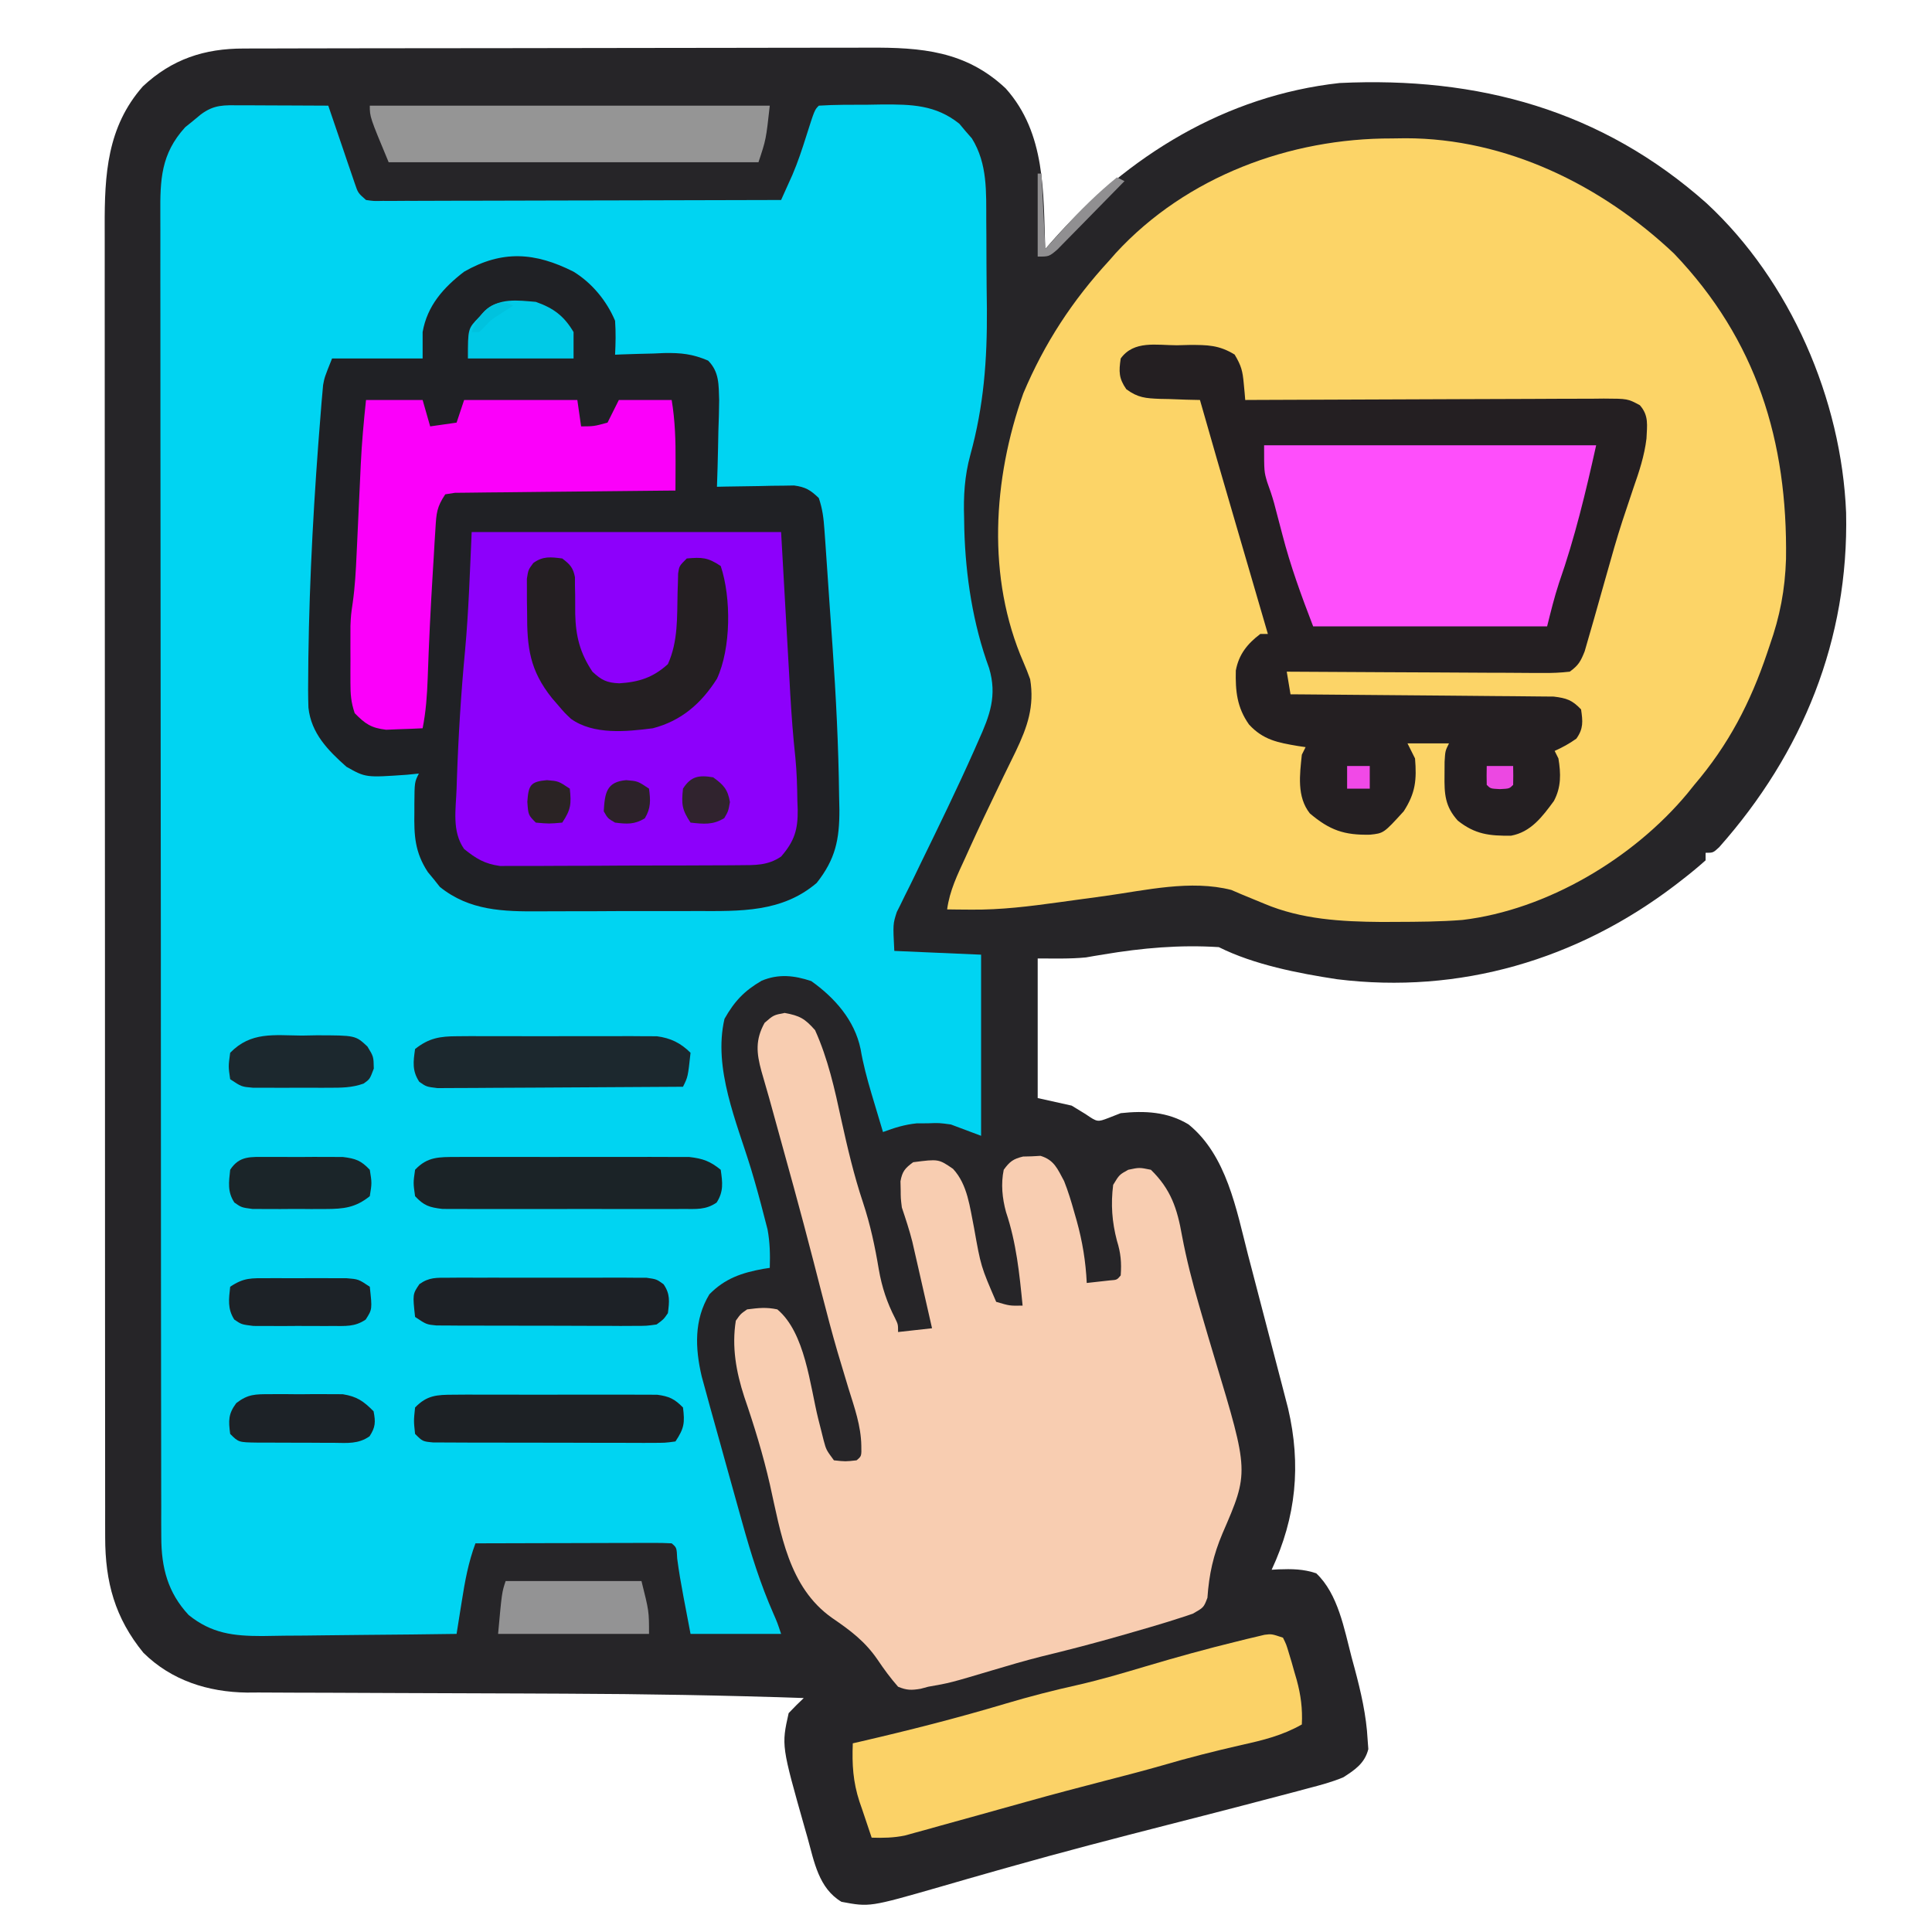
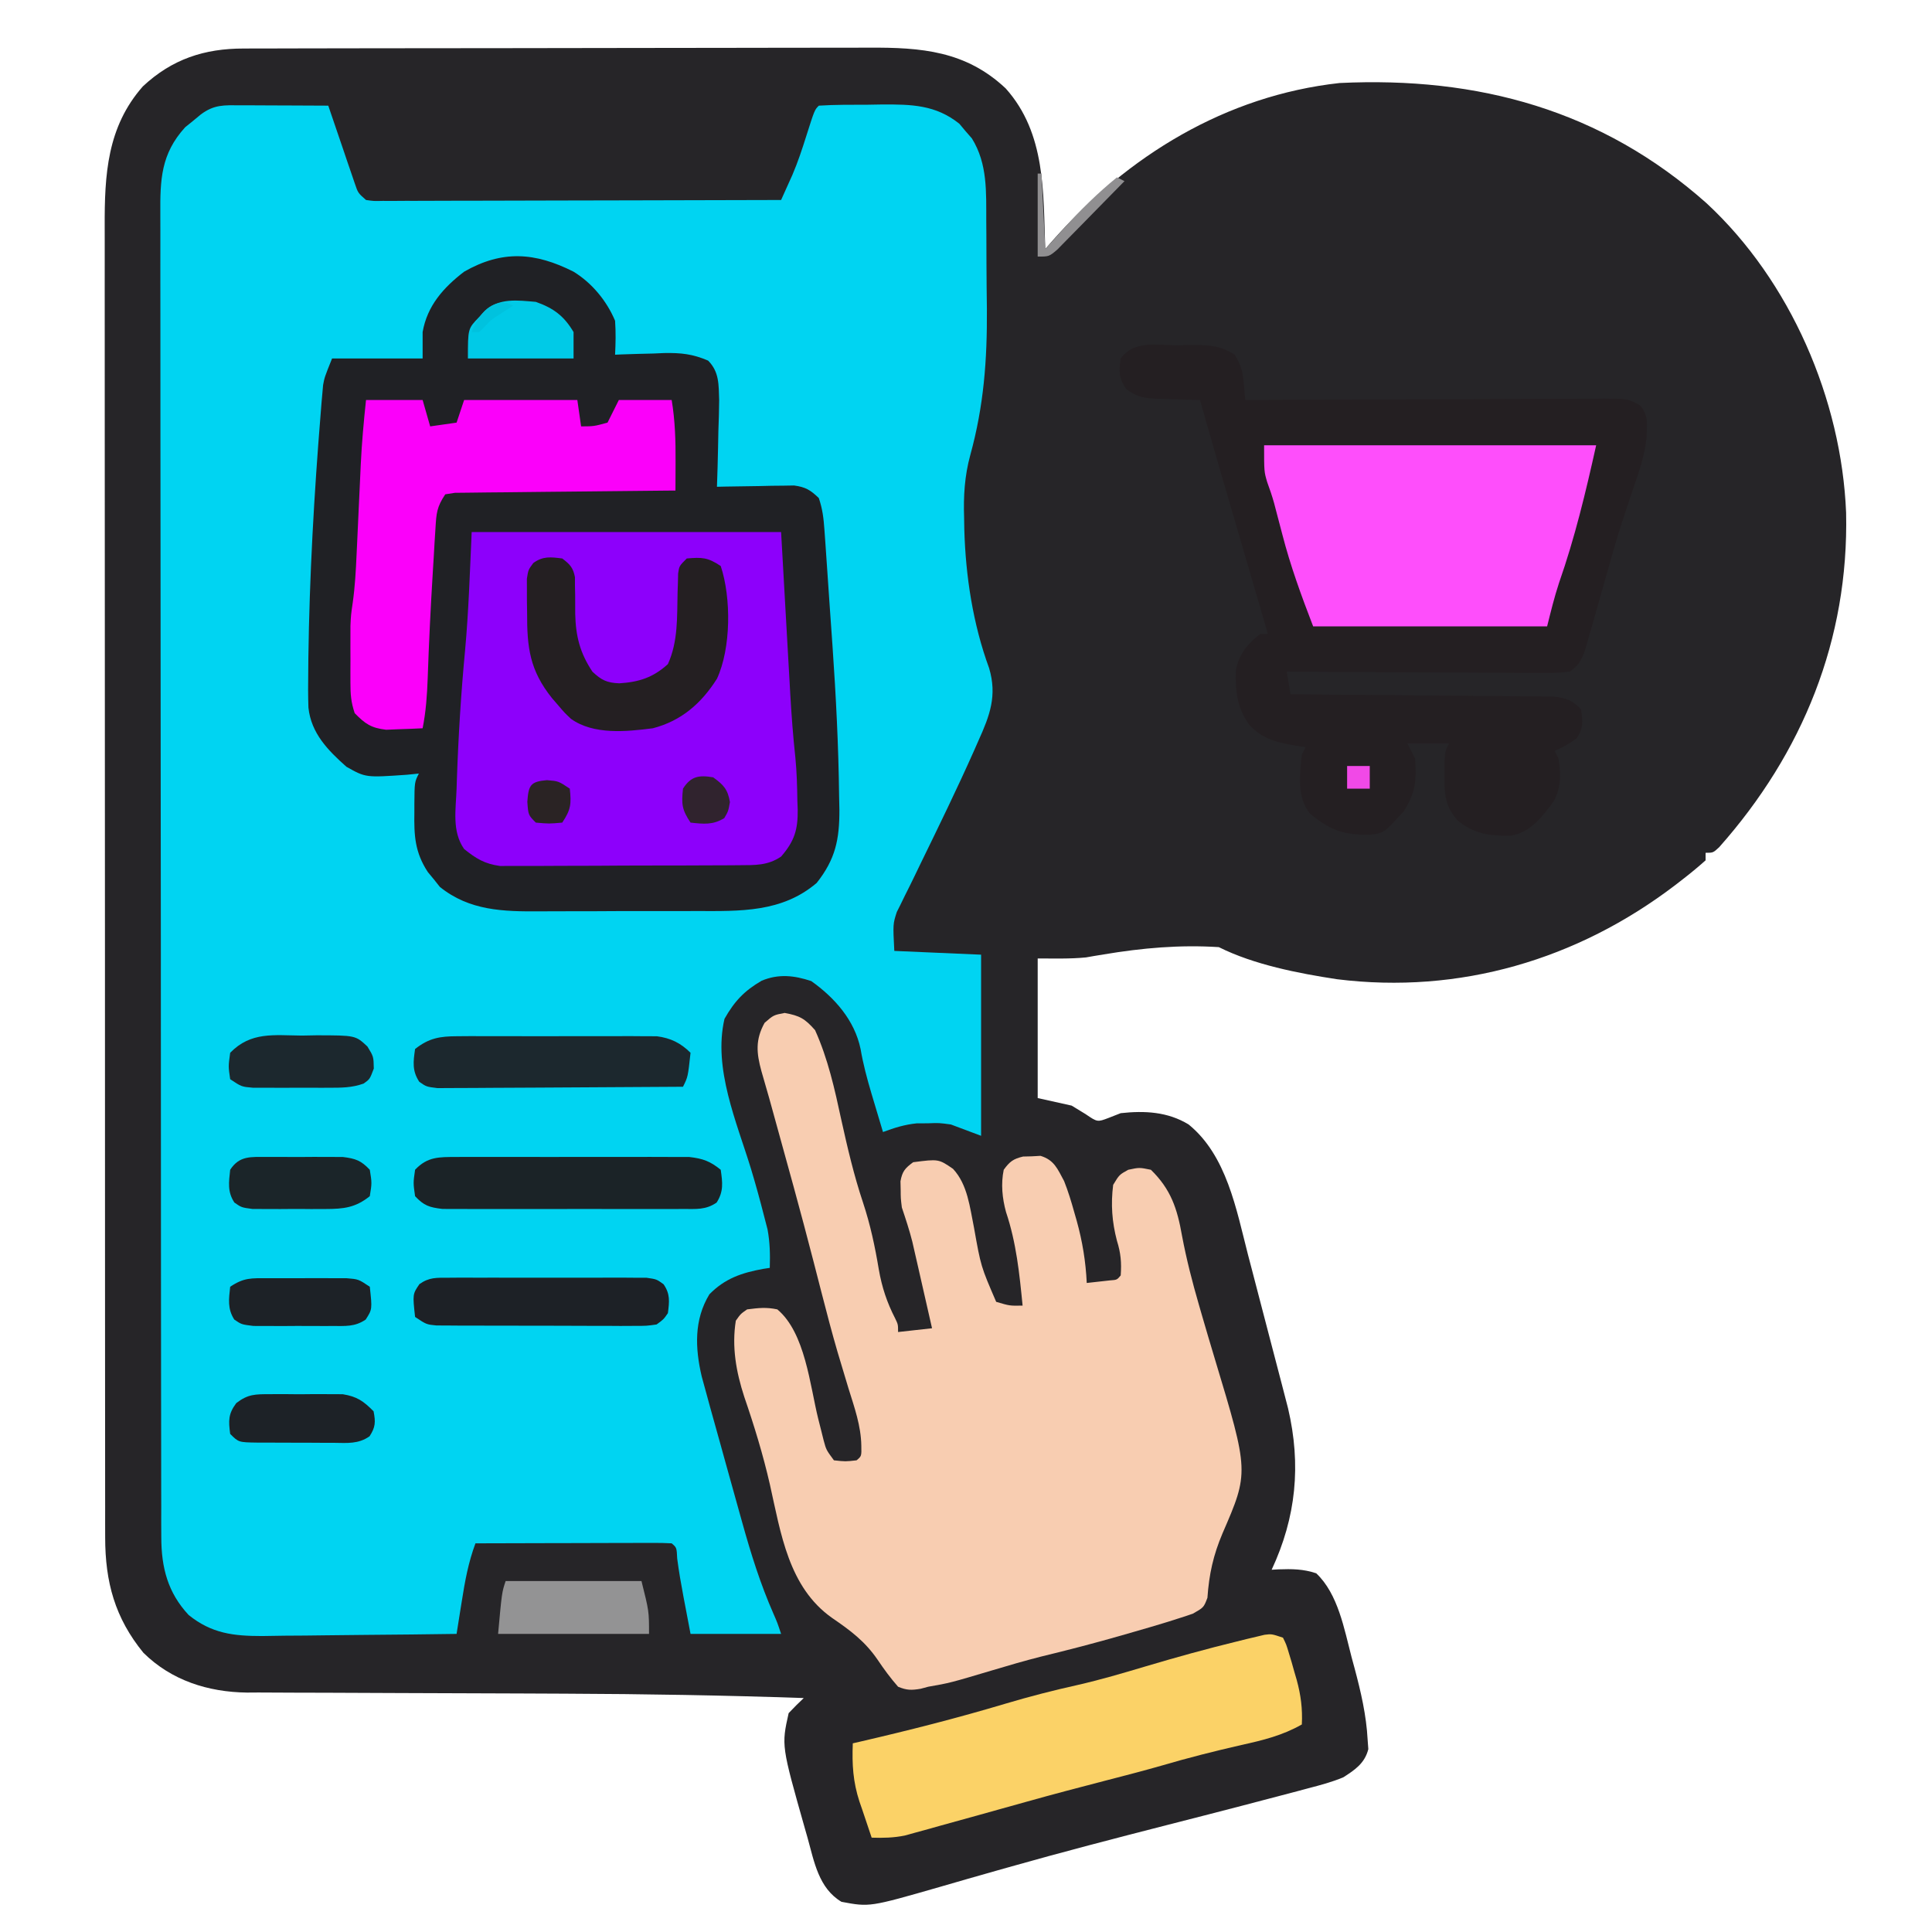
<svg xmlns="http://www.w3.org/2000/svg" version="1.1" width="512" height="512">
  <path d="M0 0 C0.768 -0.003 1.536 -0.006 2.328 -0.009 C4.904 -0.018 7.48 -0.019 10.056 -0.021 C11.903 -0.025 13.749 -0.03 15.595 -0.036 C20.614 -0.049 25.633 -0.055 30.652 -0.06 C33.789 -0.063 36.926 -0.067 40.064 -0.071 C49.884 -0.085 59.704 -0.095 69.524 -0.098 C80.851 -0.103 92.178 -0.12 103.505 -0.149 C112.265 -0.171 121.025 -0.181 129.786 -0.182 C135.015 -0.184 140.245 -0.189 145.474 -0.207 C150.397 -0.224 155.32 -0.226 160.243 -0.217 C162.045 -0.216 163.847 -0.221 165.649 -0.231 C179.558 -0.303 191.348 0.609 201.942 10.582 C212.592 22.498 211.873 38.125 212.411 53.14 C213.393 52.015 213.393 52.015 214.395 50.867 C234.295 28.405 260.208 12.479 290.411 9.14 C327.099 7.382 359.901 16.291 387.685 41.012 C409.901 61.605 423.431 92.982 424.649 123.008 C425.386 156.621 413.165 186.688 391.005 211.664 C389.411 213.14 389.411 213.14 387.411 213.14 C387.411 213.8 387.411 214.46 387.411 215.14 C385.388 216.942 383.365 218.613 381.224 220.265 C380.586 220.758 379.948 221.251 379.291 221.759 C353.408 241.468 322.245 250.688 289.724 246.644 C279.46 245.079 267.726 242.798 258.411 238.14 C248.074 237.479 238.095 238.361 227.896 240.073 C226.653 240.277 226.653 240.277 225.384 240.484 C224.665 240.61 223.945 240.736 223.204 240.865 C218.96 241.284 214.676 241.14 210.411 241.14 C210.411 253.35 210.411 265.56 210.411 278.14 C213.381 278.8 216.351 279.46 219.411 280.14 C220.628 280.883 221.845 281.625 223.099 282.39 C226.237 284.528 226.237 284.528 229.224 283.39 C230.275 282.978 231.327 282.565 232.411 282.14 C238.748 281.446 244.883 281.754 250.411 285.14 C260.497 293.335 263.054 307.672 266.145 319.668 C266.631 321.517 266.631 321.517 267.126 323.403 C267.801 325.983 268.474 328.563 269.142 331.145 C269.995 334.44 270.856 337.733 271.721 341.026 C272.553 344.197 273.381 347.37 274.208 350.543 C274.515 351.718 274.822 352.893 275.139 354.104 C275.423 355.202 275.707 356.301 276 357.433 C276.249 358.393 276.498 359.353 276.755 360.342 C280.28 375.374 278.905 389.225 272.411 403.14 C273.003 403.106 273.594 403.071 274.204 403.035 C277.809 402.911 280.78 402.93 284.224 404.078 C290.029 409.552 291.642 418.86 293.599 426.328 C293.858 427.286 294.118 428.245 294.386 429.232 C296.065 435.509 297.508 441.692 297.849 448.203 C297.909 449.019 297.97 449.835 298.032 450.676 C297.094 454.4 294.524 456.147 291.411 458.14 C288.387 459.407 285.295 460.229 282.122 461.043 C281.207 461.291 280.293 461.538 279.35 461.794 C276.375 462.593 273.394 463.369 270.411 464.14 C268.406 464.666 266.401 465.193 264.396 465.719 C257.949 467.402 251.492 469.053 245.036 470.703 C230.929 474.316 216.841 477.971 202.829 481.941 C201.755 482.244 200.682 482.547 199.576 482.86 C194.494 484.297 189.418 485.75 184.349 487.229 C165.862 492.541 165.862 492.541 158.411 491.14 C152.369 487.541 151.189 480.549 149.411 474.14 C149.194 473.382 148.977 472.623 148.753 471.841 C142.487 449.737 142.487 449.737 144.411 441.14 C145.705 439.769 147.035 438.43 148.411 437.14 C127.315 436.415 106.23 436.061 85.121 435.98 C81.254 435.965 77.387 435.947 73.52 435.929 C57.544 435.854 57.544 435.854 41.569 435.815 C34.956 435.805 28.345 435.775 21.733 435.733 C19.244 435.721 16.755 435.716 14.266 435.718 C10.806 435.72 7.348 435.698 3.889 435.67 C2.885 435.677 1.881 435.684 0.846 435.69 C-9.43 435.556 -19.162 432.486 -26.589 425.14 C-34.13 415.903 -36.71 406.422 -36.718 394.578 C-36.721 393.293 -36.724 392.007 -36.727 390.683 C-36.726 389.268 -36.724 387.854 -36.723 386.44 C-36.724 384.928 -36.727 383.416 -36.729 381.904 C-36.736 377.757 -36.735 373.609 -36.734 369.462 C-36.734 364.986 -36.74 360.51 -36.744 356.034 C-36.753 347.268 -36.755 338.501 -36.756 329.735 C-36.756 322.608 -36.758 315.481 -36.762 308.354 C-36.77 288.142 -36.775 267.93 -36.774 247.718 C-36.774 246.629 -36.774 245.54 -36.774 244.417 C-36.774 243.327 -36.774 242.236 -36.774 241.112 C-36.774 223.437 -36.783 205.762 -36.797 188.088 C-36.812 169.934 -36.819 151.78 -36.818 133.626 C-36.817 123.436 -36.82 113.246 -36.831 103.056 C-36.84 94.38 -36.842 85.704 -36.835 77.028 C-36.832 72.603 -36.832 68.179 -36.841 63.754 C-36.849 59.699 -36.847 55.644 -36.838 51.589 C-36.837 50.126 -36.839 48.664 -36.844 47.202 C-36.893 33.456 -36.218 20.797 -26.733 10.035 C-19.007 2.802 -10.404 -0.013 0 0 Z " fill="#262528" transform="translate(64.589,12.86)" />
  <path d="M0 0 C0.995 0.002 0.995 0.002 2.009 0.004 C4.129 0.01 6.248 0.022 8.367 0.035 C9.803 0.04 11.24 0.045 12.676 0.049 C16.198 0.06 19.72 0.077 23.242 0.098 C23.474 0.784 23.706 1.47 23.945 2.177 C24.996 5.278 26.057 8.375 27.117 11.473 C27.482 12.553 27.847 13.633 28.223 14.746 C28.577 15.777 28.932 16.809 29.297 17.871 C29.784 19.301 29.784 19.301 30.281 20.759 C31.123 23.236 31.123 23.236 33.242 25.098 C35.282 25.395 35.282 25.395 37.659 25.338 C39.051 25.342 39.051 25.342 40.472 25.346 C41.493 25.339 42.515 25.332 43.567 25.325 C44.64 25.325 45.713 25.325 46.819 25.326 C50.379 25.324 53.94 25.309 57.5 25.293 C59.963 25.289 62.427 25.286 64.89 25.284 C71.384 25.277 77.878 25.257 84.371 25.235 C90.994 25.215 97.616 25.205 104.238 25.195 C117.24 25.174 130.241 25.14 143.242 25.098 C143.881 23.685 144.517 22.27 145.152 20.855 C145.506 20.068 145.86 19.281 146.226 18.469 C147.679 15.078 148.821 11.614 149.93 8.098 C152.117 1.223 152.117 1.223 153.242 0.098 C157.589 -0.187 161.949 -0.134 166.305 -0.152 C167.521 -0.173 168.737 -0.194 169.99 -0.215 C177.756 -0.249 184.193 -0.147 190.484 4.895 C191.023 5.539 191.562 6.184 192.117 6.848 C192.671 7.482 193.226 8.116 193.797 8.77 C198.001 15.541 197.578 23.013 197.613 30.73 C197.622 31.958 197.631 33.186 197.641 34.451 C197.655 37.051 197.664 39.652 197.668 42.252 C197.68 46.161 197.729 50.068 197.779 53.977 C197.865 67.514 196.972 79.648 193.375 92.705 C191.858 98.264 191.548 103.603 191.742 109.348 C191.758 110.342 191.775 111.337 191.792 112.361 C192.132 124.741 194.084 137.501 198.367 149.16 C200.54 156.453 198.543 161.736 195.555 168.348 C195.163 169.239 194.77 170.131 194.366 171.05 C189.868 181.16 185.013 191.107 180.16 201.051 C179.66 202.088 179.161 203.125 178.646 204.193 C177.769 206.007 176.879 207.815 175.967 209.611 C175.6 210.365 175.233 211.118 174.855 211.895 C174.54 212.522 174.225 213.149 173.9 213.796 C172.876 216.981 172.876 216.981 173.242 224.098 C184.627 224.593 184.627 224.593 196.242 225.098 C196.242 240.938 196.242 256.778 196.242 273.098 C193.602 272.108 190.962 271.118 188.242 270.098 C185.098 269.67 185.098 269.67 182.117 269.785 C180.659 269.791 180.659 269.791 179.172 269.797 C175.966 270.126 173.254 270.976 170.242 272.098 C169.447 269.453 168.655 266.807 167.867 264.16 C167.516 262.987 167.516 262.987 167.158 261.791 C166.01 257.906 164.984 254.096 164.305 250.098 C162.721 242.46 157.446 236.509 151.242 232.098 C146.685 230.579 142.543 230.132 138.082 232.004 C133.492 234.68 130.898 237.404 128.242 242.098 C125.18 255.235 131.484 269.484 135.268 281.864 C136.521 286.024 137.673 290.2 138.742 294.41 C139.041 295.561 139.34 296.712 139.648 297.898 C140.291 301.362 140.349 304.583 140.242 308.098 C139.674 308.184 139.105 308.27 138.52 308.359 C132.819 309.397 128.365 310.896 124.242 315.098 C120.135 321.854 120.444 329.355 122.203 336.875 C122.661 338.599 123.133 340.319 123.617 342.035 C123.877 342.989 124.137 343.942 124.404 344.925 C125.336 348.32 126.289 351.709 127.242 355.098 C127.638 356.527 128.033 357.956 128.427 359.385 C129.494 363.248 130.571 367.109 131.654 370.967 C132.082 372.493 132.509 374.019 132.933 375.546 C135.246 383.852 137.744 391.859 141.224 399.771 C142.242 402.098 142.242 402.098 143.242 405.098 C135.322 405.098 127.402 405.098 119.242 405.098 C118.768 402.602 118.293 400.106 117.805 397.535 C117.583 396.378 117.583 396.378 117.358 395.197 C116.726 391.848 116.148 388.512 115.707 385.133 C115.568 382.227 115.568 382.227 114.242 381.098 C112.615 381.004 110.985 380.98 109.355 380.984 C107.794 380.984 107.794 380.984 106.201 380.984 C104.502 380.992 104.502 380.992 102.77 381 C101.617 381.001 100.464 381.003 99.276 381.004 C95.577 381.01 91.879 381.022 88.18 381.035 C85.679 381.04 83.178 381.045 80.678 381.049 C74.533 381.06 68.387 381.077 62.242 381.098 C60.358 386.161 59.447 391.162 58.617 396.473 C58.483 397.304 58.349 398.136 58.211 398.992 C57.884 401.027 57.562 403.062 57.242 405.098 C49.314 405.214 41.386 405.303 33.457 405.357 C29.775 405.383 26.093 405.418 22.41 405.475 C18.851 405.53 15.291 405.559 11.731 405.572 C9.726 405.586 7.72 405.625 5.715 405.664 C-1.919 405.666 -7.68 404.987 -13.758 400.098 C-19.286 394.168 -21.005 387.557 -21.015 379.48 C-21.022 378.182 -21.028 376.885 -21.035 375.547 C-21.032 374.119 -21.029 372.691 -21.025 371.263 C-21.029 369.737 -21.034 368.21 -21.039 366.684 C-21.051 362.496 -21.051 358.309 -21.049 354.122 C-21.048 349.603 -21.059 345.084 -21.069 340.565 C-21.085 331.715 -21.091 322.866 -21.092 314.016 C-21.093 306.823 -21.097 299.63 -21.103 292.438 C-21.121 272.045 -21.13 251.652 -21.129 231.259 C-21.129 230.16 -21.129 229.06 -21.128 227.928 C-21.128 226.828 -21.128 225.727 -21.128 224.593 C-21.127 206.751 -21.147 188.91 -21.175 171.068 C-21.203 152.748 -21.217 134.428 -21.216 116.108 C-21.215 105.823 -21.22 95.537 -21.242 85.252 C-21.26 76.497 -21.264 67.742 -21.251 58.986 C-21.244 54.519 -21.244 50.053 -21.262 45.586 C-21.277 41.496 -21.274 37.406 -21.257 33.315 C-21.254 31.837 -21.258 30.359 -21.269 28.88 C-21.333 19.672 -21.115 12.891 -14.688 5.82 C-14.009 5.272 -13.331 4.725 -12.633 4.16 C-11.95 3.594 -11.266 3.028 -10.562 2.445 C-6.978 -0.231 -4.444 -0.019 0 0 Z " fill="#00D4F2" transform="translate(63.758,27.902)" />
-   <path d="M0 0 C1.177 -0.016 2.354 -0.032 3.566 -0.049 C30.287 -0.064 55.597 12.404 74.75 30.5 C96.629 53.382 104.885 80.211 104.438 111.465 C104.171 119.631 102.837 126.603 100.125 134.312 C99.9 134.982 99.675 135.651 99.443 136.34 C94.995 149.524 89.218 160.676 80.125 171.312 C79.532 172.051 78.939 172.79 78.328 173.551 C64.022 190.76 41.097 204.43 18.719 207.106 C12.823 207.575 6.912 207.606 1 207.625 C-0.894 207.633 -0.894 207.633 -2.826 207.642 C-13.412 207.561 -23.964 206.97 -33.812 202.812 C-35.832 201.975 -37.852 201.142 -39.875 200.312 C-40.763 199.931 -41.651 199.549 -42.566 199.156 C-53.341 196.408 -65.175 199.24 -76 200.75 C-78.544 201.098 -81.088 201.444 -83.632 201.789 C-85.203 202.003 -86.774 202.219 -88.344 202.437 C-96.06 203.502 -103.633 204.451 -111.438 204.375 C-112.656 204.366 -113.874 204.357 -115.129 204.348 C-116.035 204.336 -116.941 204.324 -117.875 204.312 C-117.209 199.336 -115.143 195.137 -113.062 190.625 C-112.675 189.768 -112.288 188.911 -111.889 188.028 C-109.534 182.838 -107.099 177.693 -104.609 172.566 C-104.063 171.425 -103.516 170.283 -102.952 169.106 C-101.88 166.871 -100.792 164.642 -99.686 162.423 C-96.609 155.973 -94.684 150.501 -95.875 143.312 C-96.408 141.815 -96.988 140.332 -97.625 138.875 C-107.435 116.416 -105.746 90.255 -97.688 67.562 C-92.058 54.217 -84.667 42.933 -74.875 32.312 C-74.305 31.662 -73.735 31.011 -73.148 30.34 C-54.457 10.067 -27.043 -0.074 0 0 Z " fill="#FCD467" transform="translate(368.875,36.688)" />
  <path d="M0 0 C4.872 2.989 8.786 7.728 11 13 C11.216 16.015 11.158 18.984 11 22 C11.605 21.974 12.209 21.948 12.833 21.921 C15.596 21.816 18.36 21.752 21.125 21.688 C22.076 21.646 23.028 21.604 24.008 21.561 C28.461 21.483 31.522 21.796 35.656 23.562 C38.647 26.58 38.444 29.966 38.586 34.051 C38.57 36.807 38.476 39.558 38.375 42.312 C38.345 43.735 38.318 45.158 38.293 46.58 C38.227 50.055 38.124 53.527 38 57 C38.676 56.984 39.352 56.969 40.048 56.952 C43.115 56.89 46.182 56.851 49.25 56.812 C50.313 56.787 51.377 56.762 52.473 56.736 C53.497 56.727 54.522 56.717 55.578 56.707 C56.521 56.691 57.463 56.676 58.435 56.659 C61.482 57.064 62.806 57.875 65 60 C65.986 62.957 66.261 65.292 66.481 68.388 C66.561 69.496 66.641 70.603 66.723 71.744 C66.805 72.95 66.888 74.156 66.973 75.398 C67.06 76.657 67.147 77.916 67.237 79.213 C67.422 81.898 67.605 84.583 67.784 87.268 C68.053 91.269 68.341 95.269 68.627 99.27 C69.543 112.5 70.219 125.716 70.371 138.977 C70.397 140.17 70.423 141.364 70.45 142.594 C70.47 150.479 69.413 155.678 64.43 161.988 C55.213 169.839 44.151 169.463 32.625 169.434 C31.049 169.438 29.473 169.443 27.897 169.449 C24.609 169.458 21.321 169.456 18.033 169.446 C13.844 169.435 9.655 169.455 5.466 169.484 C2.216 169.502 -1.034 169.502 -4.284 169.496 C-5.827 169.496 -7.371 169.502 -8.914 169.515 C-18.61 169.582 -27.581 169.368 -35.438 163.035 C-36.211 162.059 -36.211 162.059 -37 161.062 C-37.536 160.414 -38.072 159.766 -38.625 159.098 C-42.065 153.85 -42.286 149.412 -42.188 143.312 C-42.187 142.541 -42.186 141.769 -42.186 140.975 C-42.141 135.282 -42.141 135.282 -41 133 C-42.039 133.104 -43.078 133.209 -44.148 133.316 C-55.082 134.08 -55.082 134.08 -60.184 131.207 C-65.095 126.85 -69.539 122.33 -70.263 115.527 C-70.374 112.366 -70.361 109.225 -70.312 106.062 C-70.303 104.858 -70.293 103.654 -70.283 102.413 C-69.991 80.725 -68.764 58.991 -67 37.375 C-66.929 36.47 -66.859 35.566 -66.786 34.634 C-66.675 33.403 -66.675 33.403 -66.562 32.148 C-66.502 31.459 -66.441 30.77 -66.379 30.06 C-66 28 -66 28 -64 23 C-56.08 23 -48.16 23 -40 23 C-40 20.69 -40 18.38 -40 16 C-38.787 9.036 -34.488 4.204 -29 0 C-18.899 -5.781 -10.18 -5.144 0 0 Z " fill="#202125" transform="translate(152,72)" />
  <path d="M0 0 C4.005 0.736 5.342 1.484 8.062 4.562 C11.482 12.135 13.263 20.164 15 28.25 C16.644 35.667 18.34 42.979 20.75 50.188 C22.714 56.11 23.94 61.894 24.963 68.026 C25.787 72.721 27.114 76.734 29.293 80.961 C30.062 82.562 30.062 82.562 30.062 84.562 C34.517 84.067 34.517 84.067 39.062 83.562 C38.109 79.353 37.149 75.145 36.188 70.938 C35.918 69.748 35.649 68.558 35.371 67.332 C35.107 66.178 34.843 65.025 34.57 63.836 C34.329 62.778 34.089 61.72 33.84 60.63 C33.059 57.547 32.072 54.577 31.062 51.562 C30.762 49.113 30.762 49.113 30.75 46.875 C30.733 46.129 30.716 45.382 30.699 44.613 C31.165 41.985 31.924 41.129 34.062 39.562 C40.796 38.694 40.796 38.694 44.625 41.32 C48.523 45.528 49.068 51.508 50.188 56.938 C52.005 67.168 52.005 67.168 56.062 76.562 C59.651 77.624 59.651 77.624 63.062 77.562 C62.222 69.036 61.405 60.935 58.672 52.777 C57.666 49.123 57.285 45.292 58.062 41.562 C59.631 39.399 60.575 38.678 63.184 38.059 C63.948 38.039 64.712 38.02 65.5 38 C66.262 37.957 67.024 37.915 67.809 37.871 C71.444 38.986 72.294 41.294 74.062 44.562 C75.138 47.269 75.969 50.008 76.75 52.812 C76.964 53.558 77.178 54.304 77.399 55.072 C78.924 60.572 79.79 65.848 80.062 71.562 C82.012 71.346 82.012 71.346 84 71.125 C84.731 71.044 85.462 70.963 86.215 70.879 C88.074 70.744 88.074 70.744 89.062 69.562 C89.305 66.164 89.087 63.64 88.062 60.375 C86.751 55.374 86.412 50.701 87.062 45.562 C88.688 42.875 88.688 42.875 91.062 41.562 C94 40.938 94 40.938 97.062 41.562 C102.359 46.738 104.039 51.816 105.312 59.062 C106.484 65.292 108.045 71.351 109.812 77.438 C110.064 78.31 110.316 79.182 110.576 80.08 C111.706 83.971 112.849 87.857 114.021 91.735 C123.066 121.716 123.066 121.716 116.043 137.914 C113.601 143.675 112.476 148.731 112.043 154.996 C111.062 157.562 111.062 157.562 108.203 159.195 C106.834 159.682 105.451 160.134 104.062 160.562 C103.216 160.832 102.369 161.102 101.497 161.38 C98.549 162.29 95.591 163.151 92.625 164 C91.025 164.463 91.025 164.463 89.392 164.935 C82.254 166.983 75.092 168.85 67.875 170.594 C63.589 171.683 59.361 172.918 55.125 174.188 C43.8 177.561 43.8 177.561 38.062 178.562 C37.074 178.827 37.074 178.827 36.066 179.098 C33.607 179.515 32.385 179.524 30.062 178.562 C28.056 176.285 26.328 173.922 24.635 171.405 C21.271 166.5 17.423 163.652 12.574 160.332 C1.039 152.205 -0.999 137.937 -3.911 124.957 C-5.716 117.062 -8.07 109.386 -10.703 101.729 C-12.853 95.124 -14.047 88.505 -12.938 81.562 C-11.659 79.75 -11.659 79.75 -9.938 78.562 C-6.847 78.17 -4.891 77.947 -1.938 78.562 C5.463 84.763 6.691 98.657 8.9 107.562 C9.151 108.55 9.402 109.537 9.66 110.555 C9.882 111.445 10.104 112.336 10.332 113.253 C11.02 115.8 11.02 115.8 13.062 118.562 C16.104 118.896 16.104 118.896 19.062 118.562 C20.382 117.457 20.382 117.457 20.32 114.688 C20.237 109.411 18.495 104.56 16.938 99.562 C16.29 97.419 15.646 95.274 15.004 93.129 C14.678 92.04 14.352 90.951 14.016 89.829 C12.532 84.746 11.194 79.628 9.875 74.5 C9.625 73.531 9.375 72.563 9.118 71.565 C8.642 69.716 8.167 67.866 7.693 66.016 C4.259 52.652 0.542 39.362 -3.133 26.062 C-3.448 24.921 -3.763 23.779 -4.088 22.603 C-4.759 20.201 -5.45 17.806 -6.156 15.414 C-7.481 10.577 -7.776 7.078 -5.312 2.625 C-2.938 0.562 -2.938 0.562 0 0 Z " fill="#F8CDB1" transform="translate(207.938,268.438)" />
  <path d="M0 0 C1.634 -0.043 1.634 -0.043 3.301 -0.086 C8.092 -0.098 11.187 -0.078 15.32 2.469 C17.105 5.466 17.436 6.828 17.738 10.189 C17.814 10.997 17.891 11.805 17.97 12.638 C18.021 13.252 18.072 13.867 18.125 14.5 C19.394 14.493 20.663 14.487 21.97 14.48 C33.919 14.419 45.867 14.374 57.815 14.345 C63.958 14.329 70.101 14.308 76.244 14.274 C82.17 14.241 88.097 14.223 94.023 14.215 C96.286 14.21 98.549 14.199 100.812 14.183 C103.977 14.161 107.142 14.158 110.308 14.159 C111.247 14.149 112.186 14.138 113.154 14.127 C119.487 14.157 119.487 14.157 122.707 15.889 C125.137 18.65 124.605 21.221 124.458 24.74 C123.906 29.314 122.522 33.479 121 37.812 C120.353 39.744 119.708 41.676 119.066 43.609 C118.74 44.585 118.414 45.56 118.079 46.564 C116.574 51.196 115.251 55.874 113.938 60.562 C113.448 62.29 112.959 64.018 112.469 65.746 C111.82 68.039 111.172 70.332 110.527 72.625 C110.007 74.461 109.473 76.293 108.938 78.125 C108.514 79.598 108.514 79.598 108.082 81.102 C107.016 83.774 106.448 84.816 104.125 86.5 C101.632 86.78 99.391 86.879 96.9 86.841 C96.168 86.841 95.436 86.841 94.682 86.842 C92.263 86.84 89.845 86.816 87.426 86.793 C85.749 86.787 84.071 86.783 82.394 86.78 C77.98 86.769 73.566 86.739 69.152 86.706 C64.648 86.675 60.143 86.662 55.639 86.646 C46.801 86.614 37.963 86.563 29.125 86.5 C29.455 88.48 29.785 90.46 30.125 92.5 C31.031 92.506 31.936 92.512 32.869 92.518 C41.404 92.576 49.938 92.648 58.472 92.736 C62.859 92.78 67.247 92.82 71.634 92.846 C75.868 92.872 80.102 92.913 84.336 92.963 C85.952 92.98 87.567 92.991 89.183 92.998 C91.445 93.007 93.707 93.035 95.97 93.068 C97.902 93.084 97.902 93.084 99.873 93.101 C103.306 93.522 104.757 94.012 107.125 96.5 C107.589 99.685 107.782 101.581 105.875 104.25 C104.031 105.567 102.192 106.574 100.125 107.5 C100.455 108.16 100.785 108.82 101.125 109.5 C101.789 113.553 101.877 117.08 99.926 120.766 C96.881 124.908 93.852 128.999 88.574 129.969 C82.809 130.034 79.043 129.611 74.465 125.984 C71.035 122.185 70.875 118.908 70.938 113.875 C70.944 112.728 70.95 111.58 70.957 110.398 C71.125 107.5 71.125 107.5 72.125 105.5 C68.495 105.5 64.865 105.5 61.125 105.5 C61.785 106.82 62.445 108.14 63.125 109.5 C63.581 115.154 63.275 118.612 60.125 123.5 C54.819 129.324 54.819 129.324 51.172 129.703 C44.369 129.842 40.532 128.541 35.25 124.062 C31.761 119.645 32.568 113.815 33.125 108.5 C33.455 107.84 33.785 107.18 34.125 106.5 C33.461 106.402 32.797 106.304 32.113 106.203 C26.811 105.305 22.896 104.614 19.125 100.5 C15.92 95.969 15.503 91.62 15.629 86.203 C16.414 81.926 18.694 79.104 22.125 76.5 C22.785 76.5 23.445 76.5 24.125 76.5 C23.95 75.899 23.774 75.297 23.594 74.678 C23.22 73.399 23.22 73.399 22.84 72.094 C22.56 71.134 22.28 70.174 21.991 69.185 C21.365 67.037 20.738 64.889 20.112 62.741 C18.49 57.178 16.867 51.616 15.242 46.055 C12.172 35.545 9.111 25.034 6.125 14.5 C4.944 14.474 3.763 14.448 2.547 14.422 C0.99 14.366 -0.568 14.308 -2.125 14.25 C-3.291 14.229 -3.291 14.229 -4.48 14.207 C-8.255 14.046 -10.289 13.931 -13.395 11.645 C-15.402 8.737 -15.39 6.959 -14.875 3.5 C-11.385 -1.344 -5.395 -0.013 0 0 Z " fill="#241F22" transform="translate(311.875,91.5)" />
  <path d="M0 0 C27.06 0 54.12 0 82 0 C83.438 25.375 83.438 25.375 83.885 33.326 C84.005 35.433 84.125 37.541 84.246 39.648 C84.336 41.256 84.336 41.256 84.427 42.896 C84.752 48.544 85.17 54.163 85.784 59.787 C86.156 63.606 86.263 67.416 86.312 71.25 C86.356 72.395 86.356 72.395 86.4 73.562 C86.46 78.837 85.574 81.869 82 86 C78.417 88.42 75.091 88.265 70.848 88.291 C69.779 88.301 69.779 88.301 68.688 88.311 C66.336 88.33 63.985 88.334 61.633 88.336 C59.994 88.342 58.355 88.349 56.716 88.356 C53.281 88.368 49.846 88.372 46.412 88.371 C42.018 88.37 37.624 88.398 33.231 88.432 C29.845 88.454 26.46 88.458 23.075 88.457 C21.456 88.46 19.836 88.469 18.217 88.484 C15.948 88.504 13.68 88.498 11.411 88.486 C9.477 88.49 9.477 88.49 7.504 88.494 C3.386 87.913 1.226 86.573 -2 84 C-5.295 79.299 -4.181 73.481 -4 68 C-3.975 67.233 -3.951 66.467 -3.925 65.677 C-3.535 54.204 -2.833 42.779 -1.749 31.351 C-0.795 20.893 -0.479 10.538 0 0 Z " fill="#8D00FB" transform="translate(125,141)" />
  <path d="M0 0 C29.04 0 58.08 0 88 0 C85.242 12.411 82.351 24.509 78.148 36.5 C76.909 40.276 75.964 44.144 75 48 C54.54 48 34.08 48 13 48 C9.833 39.767 6.991 32.021 4.812 23.562 C4.321 21.688 3.827 19.815 3.332 17.941 C2.993 16.644 2.993 16.644 2.647 15.321 C2.125 13.447 1.491 11.605 0.824 9.777 C0 7 0 7 0 0 Z " fill="#FE4EFB" transform="translate(335,118)" />
  <path d="M0 0 C4.95 0 9.9 0 15 0 C15.66 2.31 16.32 4.62 17 7 C20.465 6.505 20.465 6.505 24 6 C24.66 4.02 25.32 2.04 26 0 C35.9 0 45.8 0 56 0 C56.495 3.465 56.495 3.465 57 7 C60.406 6.979 60.406 6.979 64 6 C64.99 4.02 65.98 2.04 67 0 C71.62 0 76.24 0 81 0 C81.91 5.457 82.063 10.787 82.031 16.312 C82.029 17.053 82.027 17.794 82.024 18.557 C82.019 20.371 82.01 22.186 82 24 C80.86 24.009 80.86 24.009 79.698 24.018 C72.546 24.076 65.395 24.148 58.243 24.236 C54.567 24.28 50.89 24.32 47.213 24.346 C43.666 24.372 40.12 24.413 36.573 24.463 C35.218 24.48 33.863 24.491 32.508 24.498 C30.614 24.507 28.72 24.537 26.827 24.568 C25.747 24.579 24.668 24.59 23.556 24.601 C22.713 24.733 21.869 24.864 21 25 C18.725 28.413 18.649 30.011 18.402 34.047 C18.284 35.888 18.284 35.888 18.164 37.766 C18.052 39.738 18.052 39.738 17.938 41.75 C17.854 43.104 17.77 44.458 17.686 45.812 C17.115 55.141 16.66 64.475 16.342 73.815 C16.178 78.296 15.878 82.588 15 87 C12.939 87.109 10.876 87.186 8.812 87.25 C7.09 87.32 7.09 87.32 5.332 87.391 C1.343 86.923 -0.211 85.835 -3 83 C-3.994 80.018 -4.129 78.034 -4.133 74.922 C-4.134 73.925 -4.135 72.929 -4.137 71.902 C-4.133 70.862 -4.129 69.822 -4.125 68.75 C-4.129 67.725 -4.133 66.7 -4.137 65.645 C-4.135 64.643 -4.134 63.641 -4.133 62.609 C-4.132 61.702 -4.131 60.794 -4.129 59.858 C-4 57 -4 57 -3.523 53.717 C-2.922 49.445 -2.689 45.225 -2.5 40.918 C-2.459 40.064 -2.419 39.21 -2.377 38.329 C-2.248 35.616 -2.124 32.902 -2 30.188 C-1.876 27.484 -1.751 24.781 -1.623 22.078 C-1.544 20.403 -1.467 18.727 -1.393 17.052 C-1.123 11.342 -0.605 5.685 0 0 Z " fill="#FB00FA" transform="translate(97,106)" />
  <path d="M0 0 C0.879 1.785 0.879 1.785 1.562 4.062 C1.807 4.875 2.052 5.687 2.305 6.523 C2.534 7.341 2.764 8.158 3 9 C3.209 9.714 3.418 10.428 3.633 11.164 C4.738 15.195 5.209 18.828 5 23 C-0.168 25.933 -5.261 27.171 -11 28.438 C-18.123 30.07 -25.152 31.841 -32.164 33.906 C-37.172 35.334 -42.209 36.635 -47.25 37.938 C-54.12 39.716 -60.979 41.522 -67.812 43.438 C-70.008 44.05 -72.203 44.662 -74.399 45.274 C-76.335 45.815 -78.271 46.356 -80.207 46.897 C-83.719 47.877 -87.234 48.846 -90.75 49.812 C-91.87 50.127 -92.99 50.441 -94.144 50.765 C-95.205 51.056 -96.266 51.346 -97.359 51.645 C-98.303 51.906 -99.246 52.167 -100.218 52.437 C-103.211 53.043 -105.954 53.097 -109 53 C-109.85 50.526 -110.68 48.047 -111.5 45.562 C-111.738 44.875 -111.977 44.187 -112.223 43.479 C-113.957 38.152 -114.221 33.598 -114 28 C-113.368 27.855 -112.737 27.71 -112.086 27.56 C-99.092 24.556 -86.241 21.289 -73.463 17.467 C-67.179 15.599 -60.898 13.977 -54.501 12.556 C-48.338 11.153 -42.306 9.368 -36.25 7.562 C-28.27 5.194 -20.277 2.965 -12.188 1 C-11.304 0.78 -10.421 0.561 -9.511 0.334 C-8.289 0.045 -8.289 0.045 -7.043 -0.25 C-5.976 -0.505 -5.976 -0.505 -4.887 -0.766 C-3 -1 -3 -1 0 0 Z " fill="#FBD267" transform="translate(340,434)" />
-   <path d="M0 0 C34.98 0 69.96 0 106 0 C105 9 105 9 103 15 C70.66 15 38.32 15 5 15 C0 3 0 3 0 0 Z " fill="#959595" transform="translate(98,28)" />
  <path d="M0 0 C2.035 1.544 2.891 2.424 3.369 4.958 C3.37 5.687 3.37 6.416 3.371 7.168 C3.397 8.385 3.397 8.385 3.424 9.627 C3.433 11.314 3.438 13.002 3.439 14.689 C3.575 20.601 4.697 25.036 8 30 C10.386 32.25 11.839 32.953 15.109 33.086 C20.332 32.753 24.028 31.585 28 28 C30.737 21.929 30.409 15.525 30.566 8.992 C30.611 7.689 30.611 7.689 30.656 6.359 C30.675 5.57 30.694 4.781 30.713 3.968 C31 2 31 2 33 0 C37.053 -0.345 38.548 -0.302 42 2 C44.808 10.424 44.739 23.807 41 31.875 C36.86 38.419 31.536 43.055 24 45 C16.982 45.902 8.306 46.783 2.312 42.5 C0.574 40.848 0.574 40.848 -1 39 C-1.571 38.339 -2.142 37.677 -2.73 36.996 C-8.62 29.624 -9.341 23.626 -9.312 14.375 C-9.329 13.326 -9.345 12.276 -9.361 11.195 C-9.362 10.19 -9.363 9.184 -9.363 8.148 C-9.366 7.232 -9.369 6.316 -9.372 5.373 C-9 3 -9 3 -7.665 1.202 C-5.08 -0.664 -3.09 -0.386 0 0 Z " fill="#241F22" transform="translate(149,148)" />
  <path d="M0 0 C0.695 -0.005 1.39 -0.011 2.105 -0.016 C4.397 -0.029 6.689 -0.02 8.981 -0.01 C10.577 -0.012 12.174 -0.015 13.77 -0.019 C17.115 -0.023 20.46 -0.017 23.805 -0.003 C28.087 0.014 32.368 0.004 36.65 -0.014 C39.946 -0.025 43.243 -0.021 46.54 -0.013 C48.119 -0.011 49.697 -0.014 51.275 -0.021 C53.485 -0.028 55.693 -0.017 57.902 0 C59.786 0.004 59.786 0.004 61.708 0.007 C65.298 0.421 67.218 1.116 70.016 3.388 C70.497 6.757 70.819 9.14 68.926 12.083 C65.993 14.087 63.467 13.77 59.946 13.776 C59.23 13.782 58.514 13.787 57.777 13.792 C55.41 13.806 53.043 13.797 50.676 13.787 C49.031 13.789 47.386 13.792 45.74 13.795 C42.291 13.8 38.842 13.793 35.393 13.779 C30.973 13.762 26.554 13.772 22.134 13.79 C18.736 13.801 15.338 13.797 11.94 13.79 C10.311 13.788 8.681 13.79 7.052 13.797 C4.773 13.805 2.494 13.793 0.215 13.776 C-1.081 13.774 -2.378 13.772 -3.714 13.769 C-7.175 13.366 -8.622 12.919 -10.984 10.388 C-11.484 6.888 -11.484 6.888 -10.984 3.388 C-7.696 -0.106 -4.633 0.009 0 0 Z " fill="#1B2327" transform="translate(120.984,306.612)" />
  <path d="M0 0 C1.837 -0.014 1.837 -0.014 3.711 -0.029 C5.026 -0.023 6.341 -0.017 7.695 -0.01 C9.066 -0.012 10.437 -0.015 11.808 -0.019 C14.676 -0.023 17.544 -0.017 20.412 -0.003 C24.081 0.014 27.749 0.004 31.417 -0.014 C34.247 -0.025 37.076 -0.021 39.905 -0.013 C41.913 -0.01 43.921 -0.019 45.929 -0.029 C47.154 -0.019 48.379 -0.01 49.641 0 C51.253 0.004 51.253 0.004 52.899 0.007 C56.524 0.48 59.217 1.785 61.82 4.388 C61.123 10.784 61.123 10.784 59.82 13.388 C51.006 13.458 42.192 13.511 33.377 13.544 C29.285 13.559 25.192 13.581 21.099 13.615 C17.151 13.647 13.202 13.665 9.253 13.673 C7.746 13.678 6.238 13.689 4.731 13.705 C2.621 13.727 0.513 13.73 -1.597 13.729 C-2.798 13.735 -4 13.742 -5.237 13.749 C-8.18 13.388 -8.18 13.388 -10.06 12.086 C-11.996 9.151 -11.663 6.77 -11.18 3.388 C-7.494 0.477 -4.622 0.01 0 0 Z " fill="#1C282E" transform="translate(121.18,274.612)" />
-   <path d="M0 0 C1.872 -0.014 1.872 -0.014 3.782 -0.029 C5.141 -0.023 6.499 -0.017 7.857 -0.01 C9.255 -0.012 10.652 -0.015 12.049 -0.019 C14.974 -0.023 17.899 -0.017 20.825 -0.003 C24.571 0.014 28.316 0.004 32.062 -0.014 C34.947 -0.024 37.831 -0.021 40.715 -0.013 C42.096 -0.011 43.477 -0.014 44.858 -0.021 C46.79 -0.028 48.721 -0.015 50.652 0 C52.3 0.004 52.3 0.004 53.98 0.007 C57.177 0.435 58.575 1.102 60.826 3.388 C61.336 7.47 61.14 8.918 58.826 12.388 C56.056 12.762 56.056 12.762 52.48 12.76 C51.83 12.764 51.179 12.768 50.509 12.772 C48.354 12.78 46.2 12.766 44.045 12.751 C42.55 12.751 41.056 12.751 39.561 12.753 C36.427 12.753 33.294 12.742 30.16 12.724 C26.138 12.702 22.116 12.701 18.094 12.708 C15.007 12.711 11.921 12.705 8.834 12.695 C7.351 12.691 5.868 12.69 4.385 12.691 C2.314 12.692 0.243 12.679 -1.828 12.663 C-3.598 12.656 -3.598 12.656 -5.403 12.649 C-8.174 12.388 -8.174 12.388 -10.174 10.388 C-10.549 6.951 -10.549 6.951 -10.174 3.388 C-7.039 0.136 -4.393 0.01 0 0 Z " fill="#1D2125" transform="translate(120.174,369.612)" />
  <path d="M0 0 C1.817 -0.014 1.817 -0.014 3.671 -0.029 C4.98 -0.023 6.29 -0.017 7.639 -0.01 C8.995 -0.012 10.351 -0.015 11.707 -0.019 C14.549 -0.023 17.39 -0.017 20.231 -0.003 C23.873 0.014 27.514 0.004 31.156 -0.014 C33.956 -0.024 36.756 -0.021 39.557 -0.013 C41.552 -0.01 43.548 -0.019 45.544 -0.029 C46.755 -0.019 47.967 -0.01 49.215 0 C50.283 0.002 51.351 0.005 52.451 0.007 C55.107 0.388 55.107 0.388 56.952 1.725 C58.755 4.32 58.491 6.323 58.107 9.388 C56.952 11.052 56.952 11.052 55.107 12.388 C52.451 12.762 52.451 12.762 49.215 12.76 C48.003 12.767 46.792 12.773 45.544 12.779 C44.235 12.77 42.925 12.761 41.576 12.751 C40.22 12.751 38.864 12.751 37.508 12.753 C34.666 12.753 31.825 12.742 28.984 12.724 C25.342 12.702 21.701 12.701 18.059 12.708 C15.258 12.711 12.458 12.705 9.658 12.695 C7.662 12.689 5.667 12.69 3.671 12.692 C2.459 12.682 1.248 12.673 0 12.663 C-1.602 12.656 -1.602 12.656 -3.236 12.649 C-5.893 12.388 -5.893 12.388 -8.893 10.388 C-9.551 4.356 -9.551 4.356 -7.737 1.69 C-5.117 -0.159 -3.19 0.007 0 0 Z " fill="#1D2126" transform="translate(118.893,338.612)" />
  <path d="M0 0 C11.88 0 23.76 0 36 0 C38 8 38 8 38 14 C24.8 14 11.6 14 -2 14 C-1 3 -1 3 0 0 Z " fill="#939394" transform="translate(134,419)" />
  <path d="M0 0 C1.271 -0.024 2.542 -0.048 3.852 -0.072 C14.212 -0.056 14.212 -0.056 17.371 2.898 C19 5.562 19 5.562 19.062 8.75 C18 11.562 18 11.562 16.362 12.722 C13.214 13.842 10.492 13.822 7.152 13.828 C6.499 13.83 5.846 13.832 5.173 13.834 C3.797 13.835 2.421 13.832 1.046 13.823 C-1.059 13.813 -3.163 13.823 -5.268 13.836 C-6.607 13.835 -7.946 13.832 -9.285 13.828 C-11.109 13.825 -11.109 13.825 -12.969 13.821 C-16 13.562 -16 13.562 -19 11.562 C-19.5 8.188 -19.5 8.188 -19 4.562 C-13.507 -1.091 -7.406 -0.064 0 0 Z " fill="#1C282E" transform="translate(80,274.438)" />
  <path d="M0 0 C0.652 -0.003 1.304 -0.006 1.976 -0.009 C3.354 -0.011 4.732 -0.005 6.109 0.007 C8.212 0.023 10.313 0.007 12.416 -0.012 C13.757 -0.01 15.097 -0.006 16.438 0 C17.654 0.003 18.871 0.007 20.125 0.01 C23.522 0.427 24.944 0.931 27.285 3.398 C27.848 6.898 27.848 6.898 27.285 10.398 C23.462 13.461 20.368 13.783 15.559 13.797 C14.28 13.801 13.001 13.805 11.684 13.809 C11.023 13.802 10.363 13.796 9.683 13.79 C7.659 13.773 5.637 13.789 3.613 13.809 C2.337 13.805 1.061 13.801 -0.254 13.797 C-1.421 13.793 -2.589 13.79 -3.792 13.787 C-6.715 13.398 -6.715 13.398 -8.595 12.092 C-10.485 9.233 -10.069 6.706 -9.715 3.398 C-7.247 -0.388 -4.245 0.012 0 0 Z " fill="#1B2529" transform="translate(70.715,306.602)" />
  <path d="M0 0 C1.273 -0.005 2.546 -0.01 3.857 -0.016 C4.518 -0.007 5.178 0.001 5.859 0.01 C7.87 0.031 9.878 0.01 11.889 -0.016 C13.163 -0.01 14.437 -0.005 15.75 0 C17.495 0.007 17.495 0.007 19.275 0.014 C23.07 0.634 24.753 1.826 27.441 4.531 C27.994 7.366 27.962 8.735 26.375 11.161 C23.445 13.238 20.46 12.94 17 12.895 C15.915 12.895 15.915 12.895 14.808 12.896 C13.28 12.894 11.753 12.884 10.226 12.867 C7.884 12.844 5.543 12.847 3.201 12.854 C1.717 12.848 0.234 12.841 -1.25 12.832 C-2.303 12.833 -2.303 12.833 -3.378 12.835 C-8.328 12.762 -8.328 12.762 -10.559 10.531 C-11.016 7.024 -11.092 5.246 -8.945 2.369 C-5.817 -0.04 -3.922 0.015 0 0 Z " fill="#1D2227" transform="translate(71.559,369.469)" />
-   <path d="M0 0 C0.677 -0.002 1.353 -0.004 2.051 -0.006 C3.48 -0.007 4.909 -0.003 6.337 0.005 C8.523 0.016 10.709 0.005 12.895 -0.008 C14.284 -0.006 15.673 -0.004 17.062 0 C18.326 0.002 19.59 0.005 20.893 0.007 C24.031 0.266 24.031 0.266 27.031 2.266 C27.684 8.247 27.684 8.247 25.943 10.963 C23.035 12.944 20.548 12.655 17.062 12.664 C16.386 12.667 15.709 12.67 15.012 12.673 C13.583 12.675 12.154 12.669 10.725 12.657 C8.539 12.641 6.354 12.657 4.168 12.676 C2.779 12.674 1.389 12.67 0 12.664 C-1.264 12.661 -2.528 12.657 -3.83 12.654 C-6.969 12.266 -6.969 12.266 -8.881 10.963 C-10.717 8.097 -10.327 5.55 -9.969 2.266 C-6.279 -0.194 -4.4 0.008 0 0 Z " fill="#1D2227" transform="translate(70.969,338.734)" />
+   <path d="M0 0 C3.48 -0.007 4.909 -0.003 6.337 0.005 C8.523 0.016 10.709 0.005 12.895 -0.008 C14.284 -0.006 15.673 -0.004 17.062 0 C18.326 0.002 19.59 0.005 20.893 0.007 C24.031 0.266 24.031 0.266 27.031 2.266 C27.684 8.247 27.684 8.247 25.943 10.963 C23.035 12.944 20.548 12.655 17.062 12.664 C16.386 12.667 15.709 12.67 15.012 12.673 C13.583 12.675 12.154 12.669 10.725 12.657 C8.539 12.641 6.354 12.657 4.168 12.676 C2.779 12.674 1.389 12.67 0 12.664 C-1.264 12.661 -2.528 12.657 -3.83 12.654 C-6.969 12.266 -6.969 12.266 -8.881 10.963 C-10.717 8.097 -10.327 5.55 -9.969 2.266 C-6.279 -0.194 -4.4 0.008 0 0 Z " fill="#1D2227" transform="translate(70.969,338.734)" />
  <path d="M0 0 C4.669 1.643 7.469 3.717 10 8 C10 10.31 10 12.62 10 15 C0.76 15 -8.48 15 -18 15 C-18 7.11 -18 7.11 -15.125 4.125 C-14.591 3.55 -14.058 2.975 -13.508 2.383 C-9.699 -1.11 -4.875 -0.413 0 0 Z " fill="#00CAE7" transform="translate(142,80)" />
  <path d="M0 0 C2.774 2.024 3.855 3.152 4.438 6.562 C4 9 4 9 2.938 10.812 C-0.085 12.665 -2.549 12.376 -6 12 C-8.313 8.531 -8.425 7.078 -8 3 C-5.91 -0.3 -3.754 -0.641 0 0 Z " fill="#30232E" transform="translate(189,206)" />
-   <path d="M0 0 C3.062 0.25 3.062 0.25 6.062 2.25 C6.462 5.381 6.584 7.381 4.938 10.125 C2.182 11.779 0.212 11.644 -2.938 11.25 C-4.875 10.125 -4.875 10.125 -5.938 8.25 C-5.645 3.465 -5.276 0.449 0 0 Z " fill="#2C2229" transform="translate(165.938,206.75)" />
  <path d="M0 0 C3.062 0.25 3.062 0.25 6.062 2.25 C6.494 6.304 6.363 7.8 4.062 11.25 C0.562 11.562 0.562 11.562 -2.938 11.25 C-4.938 9.25 -4.938 9.25 -5.188 5.75 C-4.875 1.376 -4.425 0.377 0 0 Z " fill="#2A2324" transform="translate(144.938,206.75)" />
  <path d="M0 0 C0.33 0 0.66 0 1 0 C1.33 6.6 1.66 13.2 2 20 C3.65 18.164 5.3 16.329 7 14.438 C11.388 9.604 15.928 5.127 21 1 C21.66 1.33 22.32 1.66 23 2 C20.216 4.858 17.423 7.706 14.62 10.545 C13.668 11.512 12.718 12.482 11.771 13.455 C10.411 14.852 9.039 16.239 7.668 17.625 C6.435 18.882 6.435 18.882 5.177 20.164 C3 22 3 22 0 22 C0 14.74 0 7.48 0 0 Z " fill="#908F91" transform="translate(275,46)" />
-   <path d="M0 0 C2.31 0 4.62 0 7 0 C7.043 1.666 7.041 3.334 7 5 C6 6 6 6 3.5 6.125 C1 6 1 6 0 5 C-0.041 3.334 -0.043 1.666 0 0 Z " fill="#EC48E2" transform="translate(394,203)" />
  <path d="M0 0 C1.98 0 3.96 0 6 0 C6 1.98 6 3.96 6 6 C4.02 6 2.04 6 0 6 C0 4.02 0 2.04 0 0 Z " fill="#F149E7" transform="translate(357,203)" />
  <path d="M0 0 C0.835 0.371 0.835 0.371 1.688 0.75 C0.759 1.348 -0.169 1.946 -1.125 2.562 C-4.197 4.528 -4.197 4.528 -6.062 6.5 C-6.475 6.912 -6.888 7.325 -7.312 7.75 C-7.973 7.75 -8.633 7.75 -9.312 7.75 C-7.699 3.642 -4.798 -0.519 0 0 Z " fill="#00C2DE" transform="translate(134.312,80.25)" />
</svg>